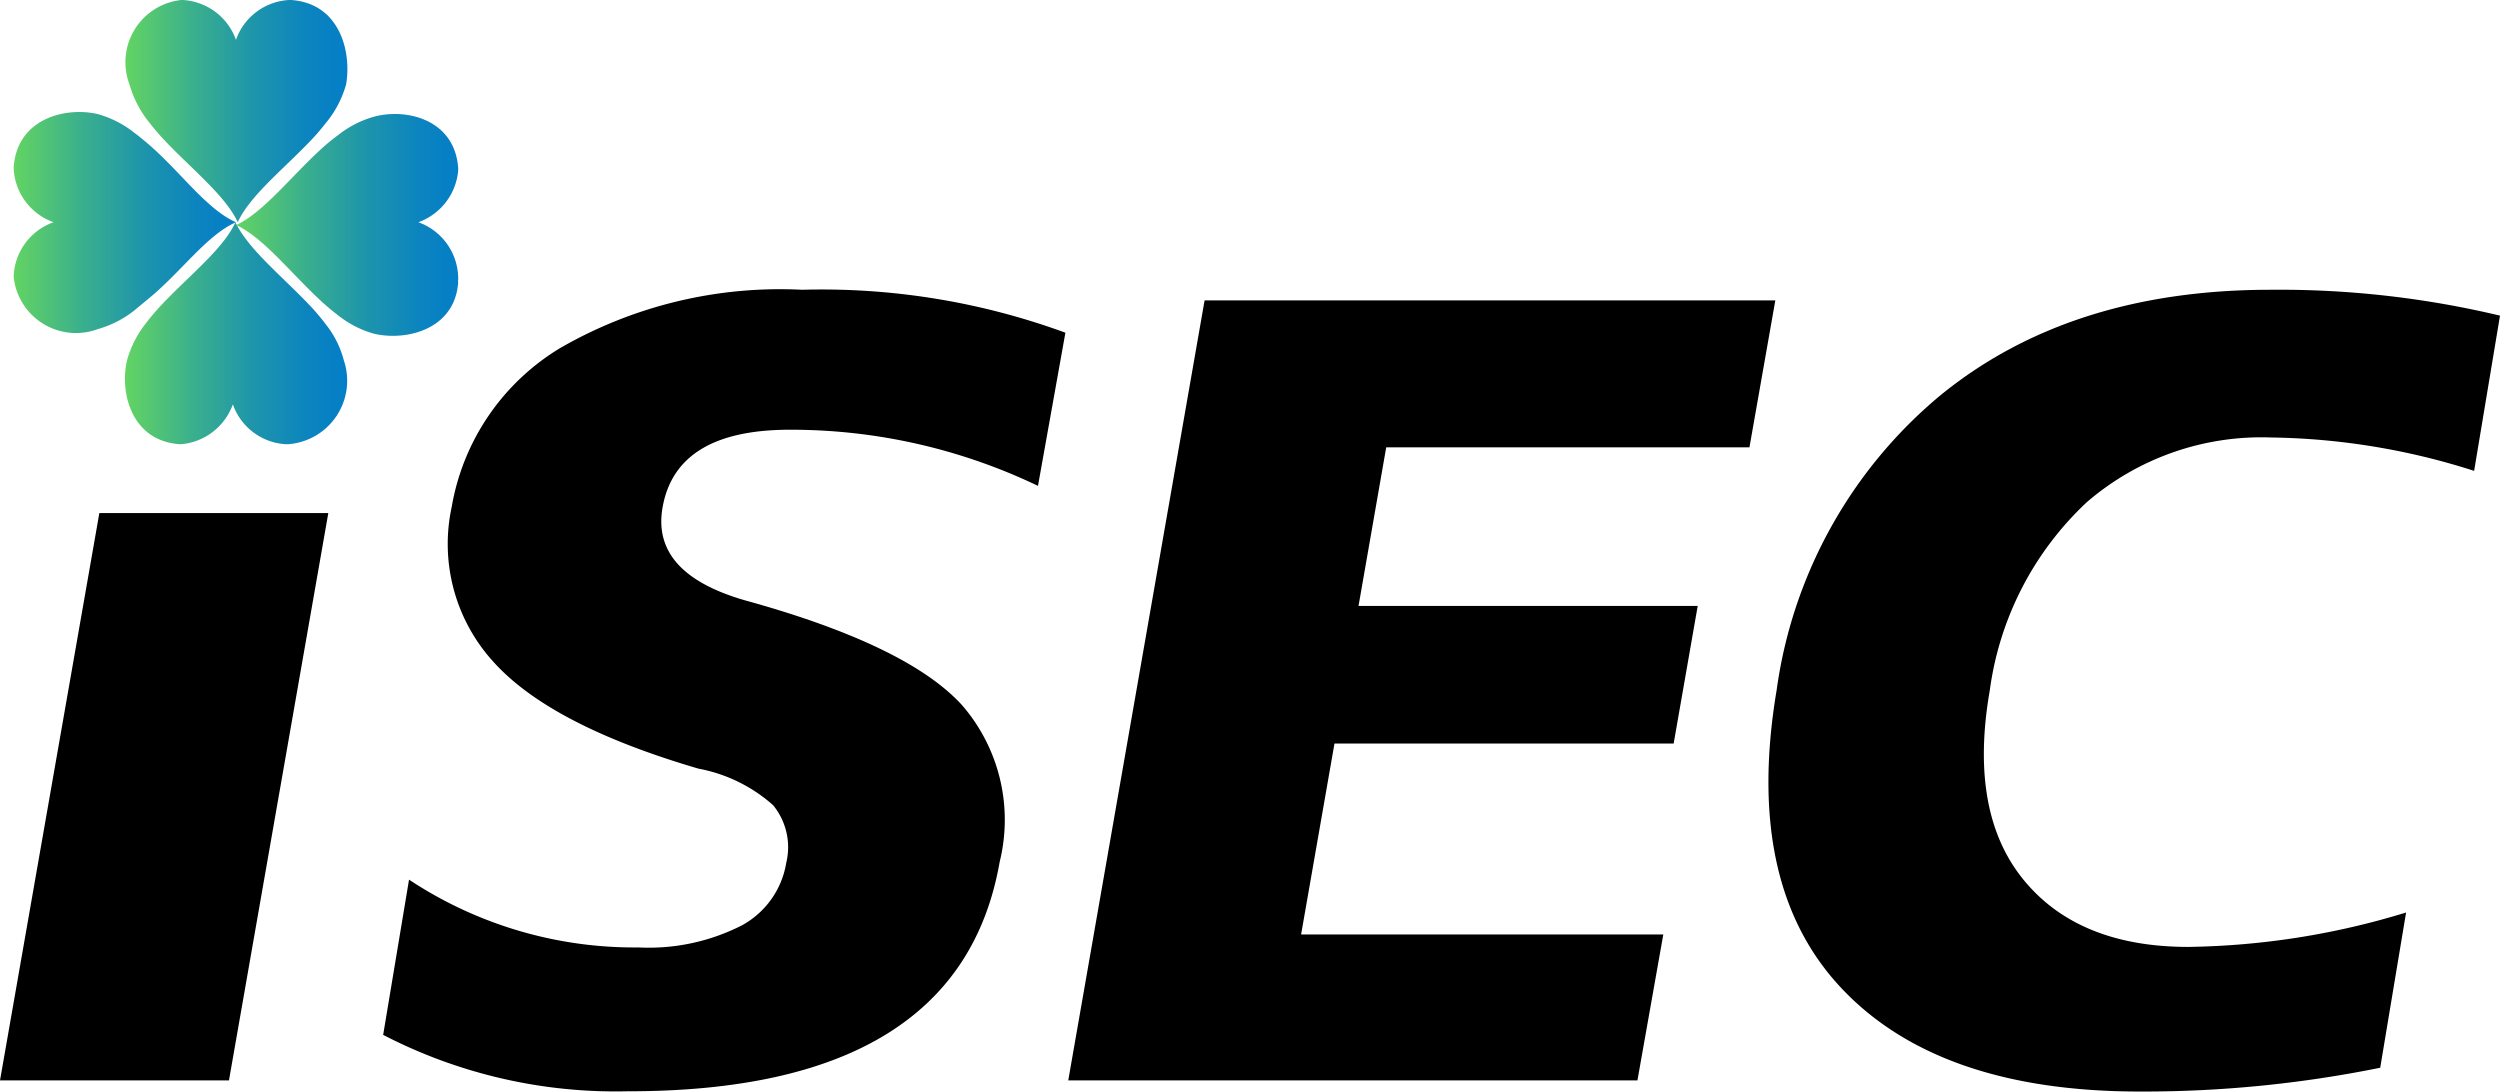
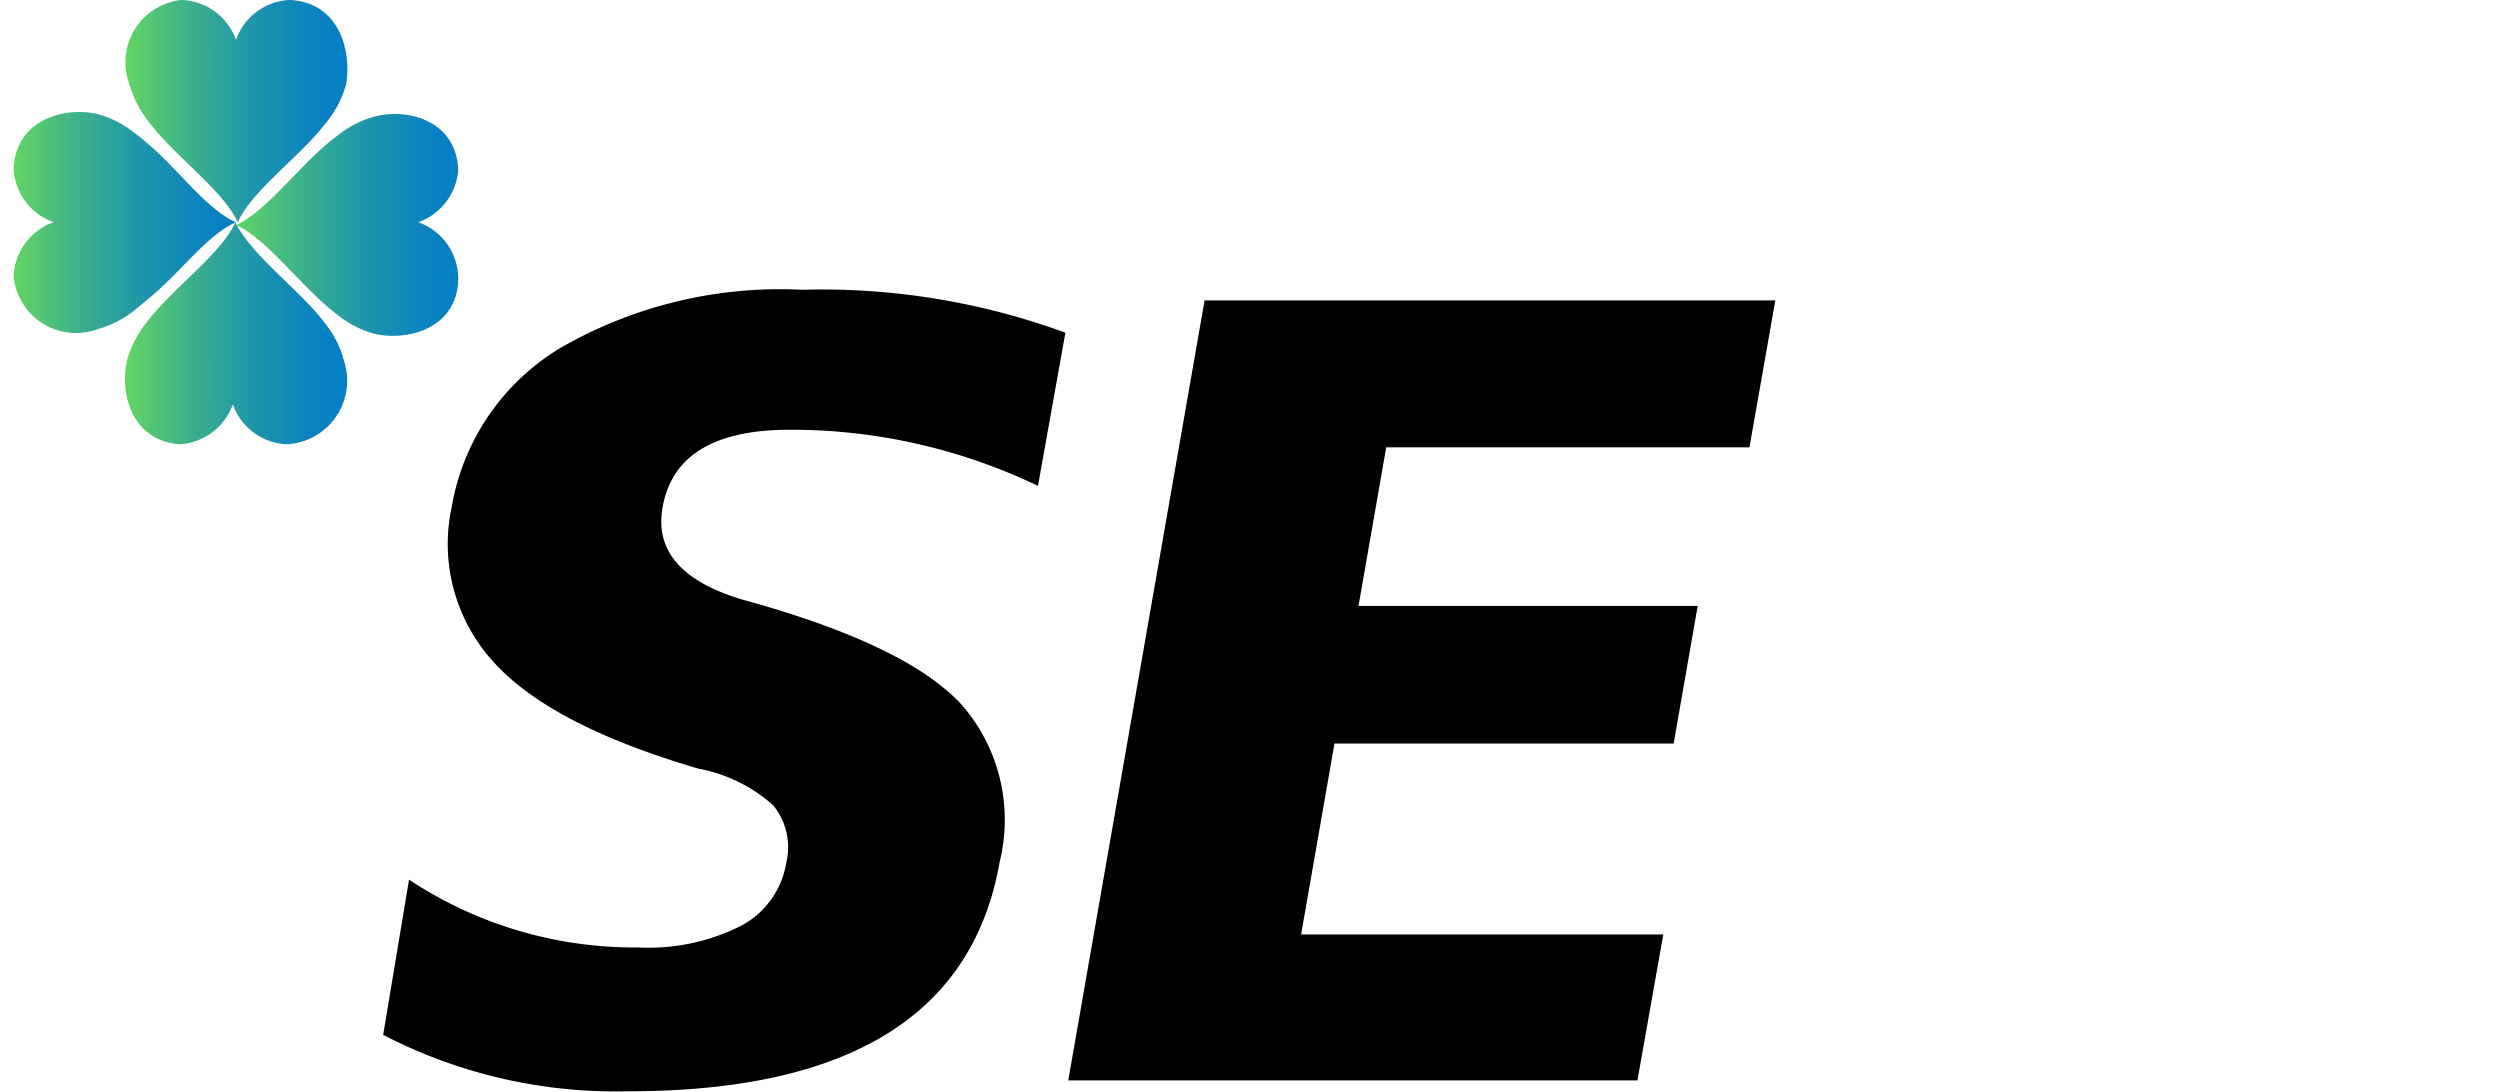
<svg xmlns="http://www.w3.org/2000/svg" xmlns:xlink="http://www.w3.org/1999/xlink" viewBox="0 0 96.63 42.19">
  <defs>
    <style>.cls-1{fill:url(#名称未設定グラデーション_9);}.cls-2{fill:url(#名称未設定グラデーション_9-2);}.cls-3{fill:url(#名称未設定グラデーション_9-3);}.cls-4{fill:url(#名称未設定グラデーション_9-4);}</style>
    <linearGradient id="名称未設定グラデーション_9" x1="4.86" y1="29.01" x2="13.38" y2="29.01" gradientTransform="matrix(1, 0, 0, -1, 0, 41.89)" gradientUnits="userSpaceOnUse">
      <stop offset="0" stop-color="#63d463" />
      <stop offset="0.31" stop-color="#3aaf8d" />
      <stop offset="0.59" stop-color="#1d94ac" />
      <stop offset="0.83" stop-color="#0b84bf" />
      <stop offset="1" stop-color="#047ec6" />
    </linearGradient>
    <linearGradient id="名称未設定グラデーション_9-2" x1="4.86" y1="37.6" x2="13.38" y2="37.6" xlink:href="#名称未設定グラデーション_9" />
    <linearGradient id="名称未設定グラデーション_9-3" x1="9.12" y1="33.2" x2="17.71" y2="33.2" xlink:href="#名称未設定グラデーション_9" />
    <linearGradient id="名称未設定グラデーション_9-4" x1="0.53" y1="33.31" x2="9.12" y2="33.31" xlink:href="#名称未設定グラデーション_9" />
  </defs>
  <title>site_id2</title>
  <g id="レイヤー_2" data-name="レイヤー 2">
    <g id="レイヤー_1-2" data-name="レイヤー 1">
      <g id="レイヤー_2-2" data-name="レイヤー 2">
        <g id="レイヤー_1-2-2" data-name="レイヤー 1-2">
          <path d="M40.12,18.78a22.09,22.09,0,0,0-9.59-2.17q-4.39,0-4.92,3-.45,2.54,3.17,3.59,6.28,1.73,8.4,4.05a6.77,6.77,0,0,1,1.46,6.06q-1.55,8.88-14.38,8.87A19.54,19.54,0,0,1,14.81,40l1-6a15.77,15.77,0,0,0,8.86,2.62,7.92,7.92,0,0,0,4-.85,3.37,3.37,0,0,0,1.72-2.42,2.56,2.56,0,0,0-.51-2.23A6,6,0,0,0,27,29.71c-3.79-1.11-6.44-2.48-7.92-4.12a6.76,6.76,0,0,1-1.62-6,8.93,8.93,0,0,1,4.18-6.13A17,17,0,0,1,31,11.2a27.38,27.38,0,0,1,10.18,1.66Z" />
          <path d="M53.58,17.29l-1.07,6.13H65.62l-.93,5.32H51.58l-1.29,7.38h14l-1,5.64h-22l5.27-30.15H68.62l-1,5.68Z" />
-           <path d="M76.91,26.68c-.55,3.15-.11,5.59,1.3,7.32s3.54,2.6,6.37,2.6A30,30,0,0,0,93,35.27l-1,6a46,46,0,0,1-9.29.92q-7.78,0-11.54-4t-2.5-11.51A18,18,0,0,1,75,15.28q5-4.08,12.76-4.08a36.8,36.8,0,0,1,8.87,1l-1,6a26.76,26.76,0,0,0-7.84-1.29,10.34,10.34,0,0,0-7.13,2.5A12.17,12.17,0,0,0,76.91,26.68Z" />
-           <polygon points="0 41.76 8.85 41.76 12.69 19.83 3.84 19.83 0 41.76" />
          <path class="cls-1" d="M13.29,13.93a3.76,3.76,0,0,0-.71-1.41h0c-.15-.2-.31-.39-.48-.58h0C11,10.75,9.61,9.67,9.1,8.59h0c-.49,1.08-1.92,2.16-3,3.35h0c-.17.19-.33.38-.48.58h0a4,4,0,0,0-.71,1.41c-.29,1.23.16,3.12,2.05,3.24H7a2.34,2.34,0,0,0,2-1.54H9a2.31,2.31,0,0,0,2.05,1.54h.08A2.46,2.46,0,0,0,13.29,13.93Z" />
          <path class="cls-2" d="M11.25,0h-.08A2.31,2.31,0,0,0,9.12,1.54,2.32,2.32,0,0,0,7.07,0H7A2.42,2.42,0,0,0,5,3.25a4.17,4.17,0,0,0,.71,1.41h0c.15.19.31.39.48.58h0c1.07,1.18,2.5,2.27,3,3.35h0c.49-1.08,1.92-2.17,3-3.35h0c.17-.19.33-.39.48-.58h0a4,4,0,0,0,.71-1.41C13.59,2,13.14.13,11.25,0Z" />
          <path class="cls-3" d="M16.17,8.59a2.34,2.34,0,0,0,1.54-2h0V6.51c-.12-1.89-2-2.34-3.25-2a3.89,3.89,0,0,0-1.4.72h0a6.61,6.61,0,0,0-.58.47h0c-1.19,1.07-2.28,2.5-3.35,3h0c1.07.49,2.16,1.92,3.35,3h0c.19.17.38.33.58.48h0a3.89,3.89,0,0,0,1.4.72c1.24.29,3.13-.16,3.25-2a.11.11,0,0,1,0-.08h0A2.32,2.32,0,0,0,16.17,8.59Z" />
          <path class="cls-4" d="M9.12,8.59h0C8,8.1,7,6.67,5.77,5.6h0c-.2-.17-.39-.33-.58-.47h0a4,4,0,0,0-1.41-.72C2.55,4.12.66,4.57.53,6.46v.08A2.32,2.32,0,0,0,2.07,8.59h0A2.31,2.31,0,0,0,.53,10.64h0v.08a2.42,2.42,0,0,0,3.25,2A4,4,0,0,0,5.19,12h0l.58-.48h0C7,10.51,8,9.08,9.12,8.59Z" />
        </g>
      </g>
    </g>
  </g>
</svg>